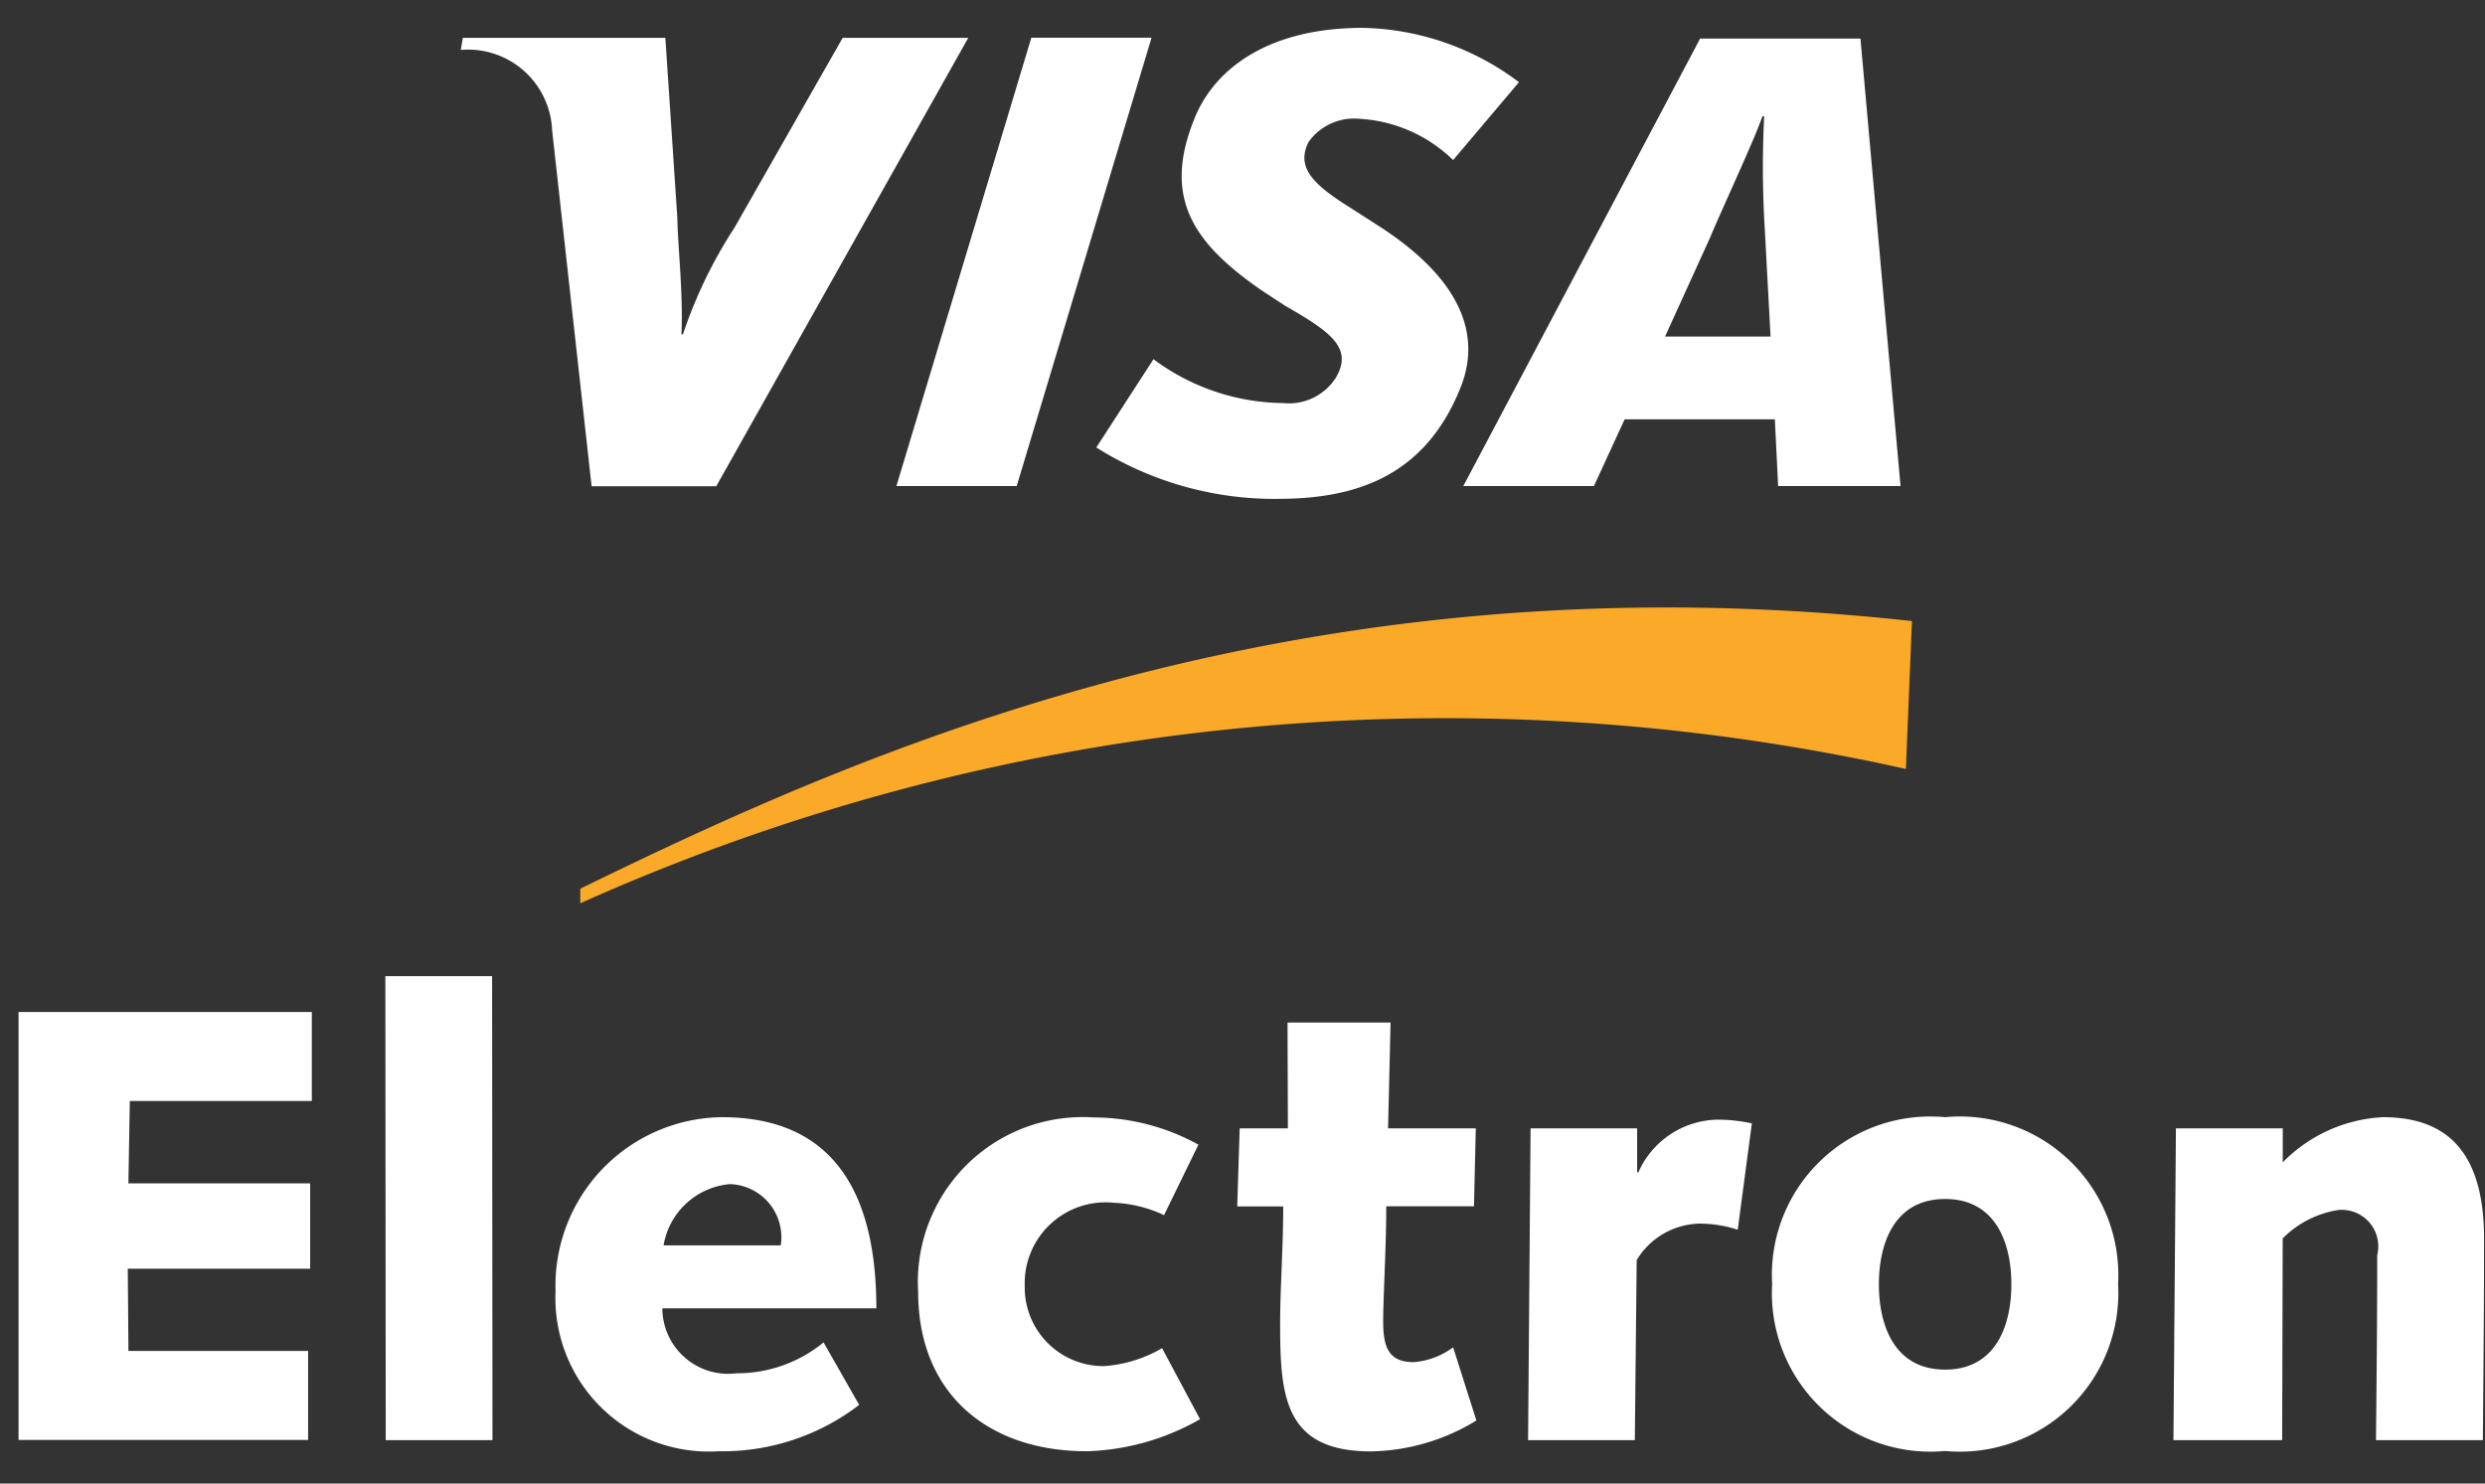
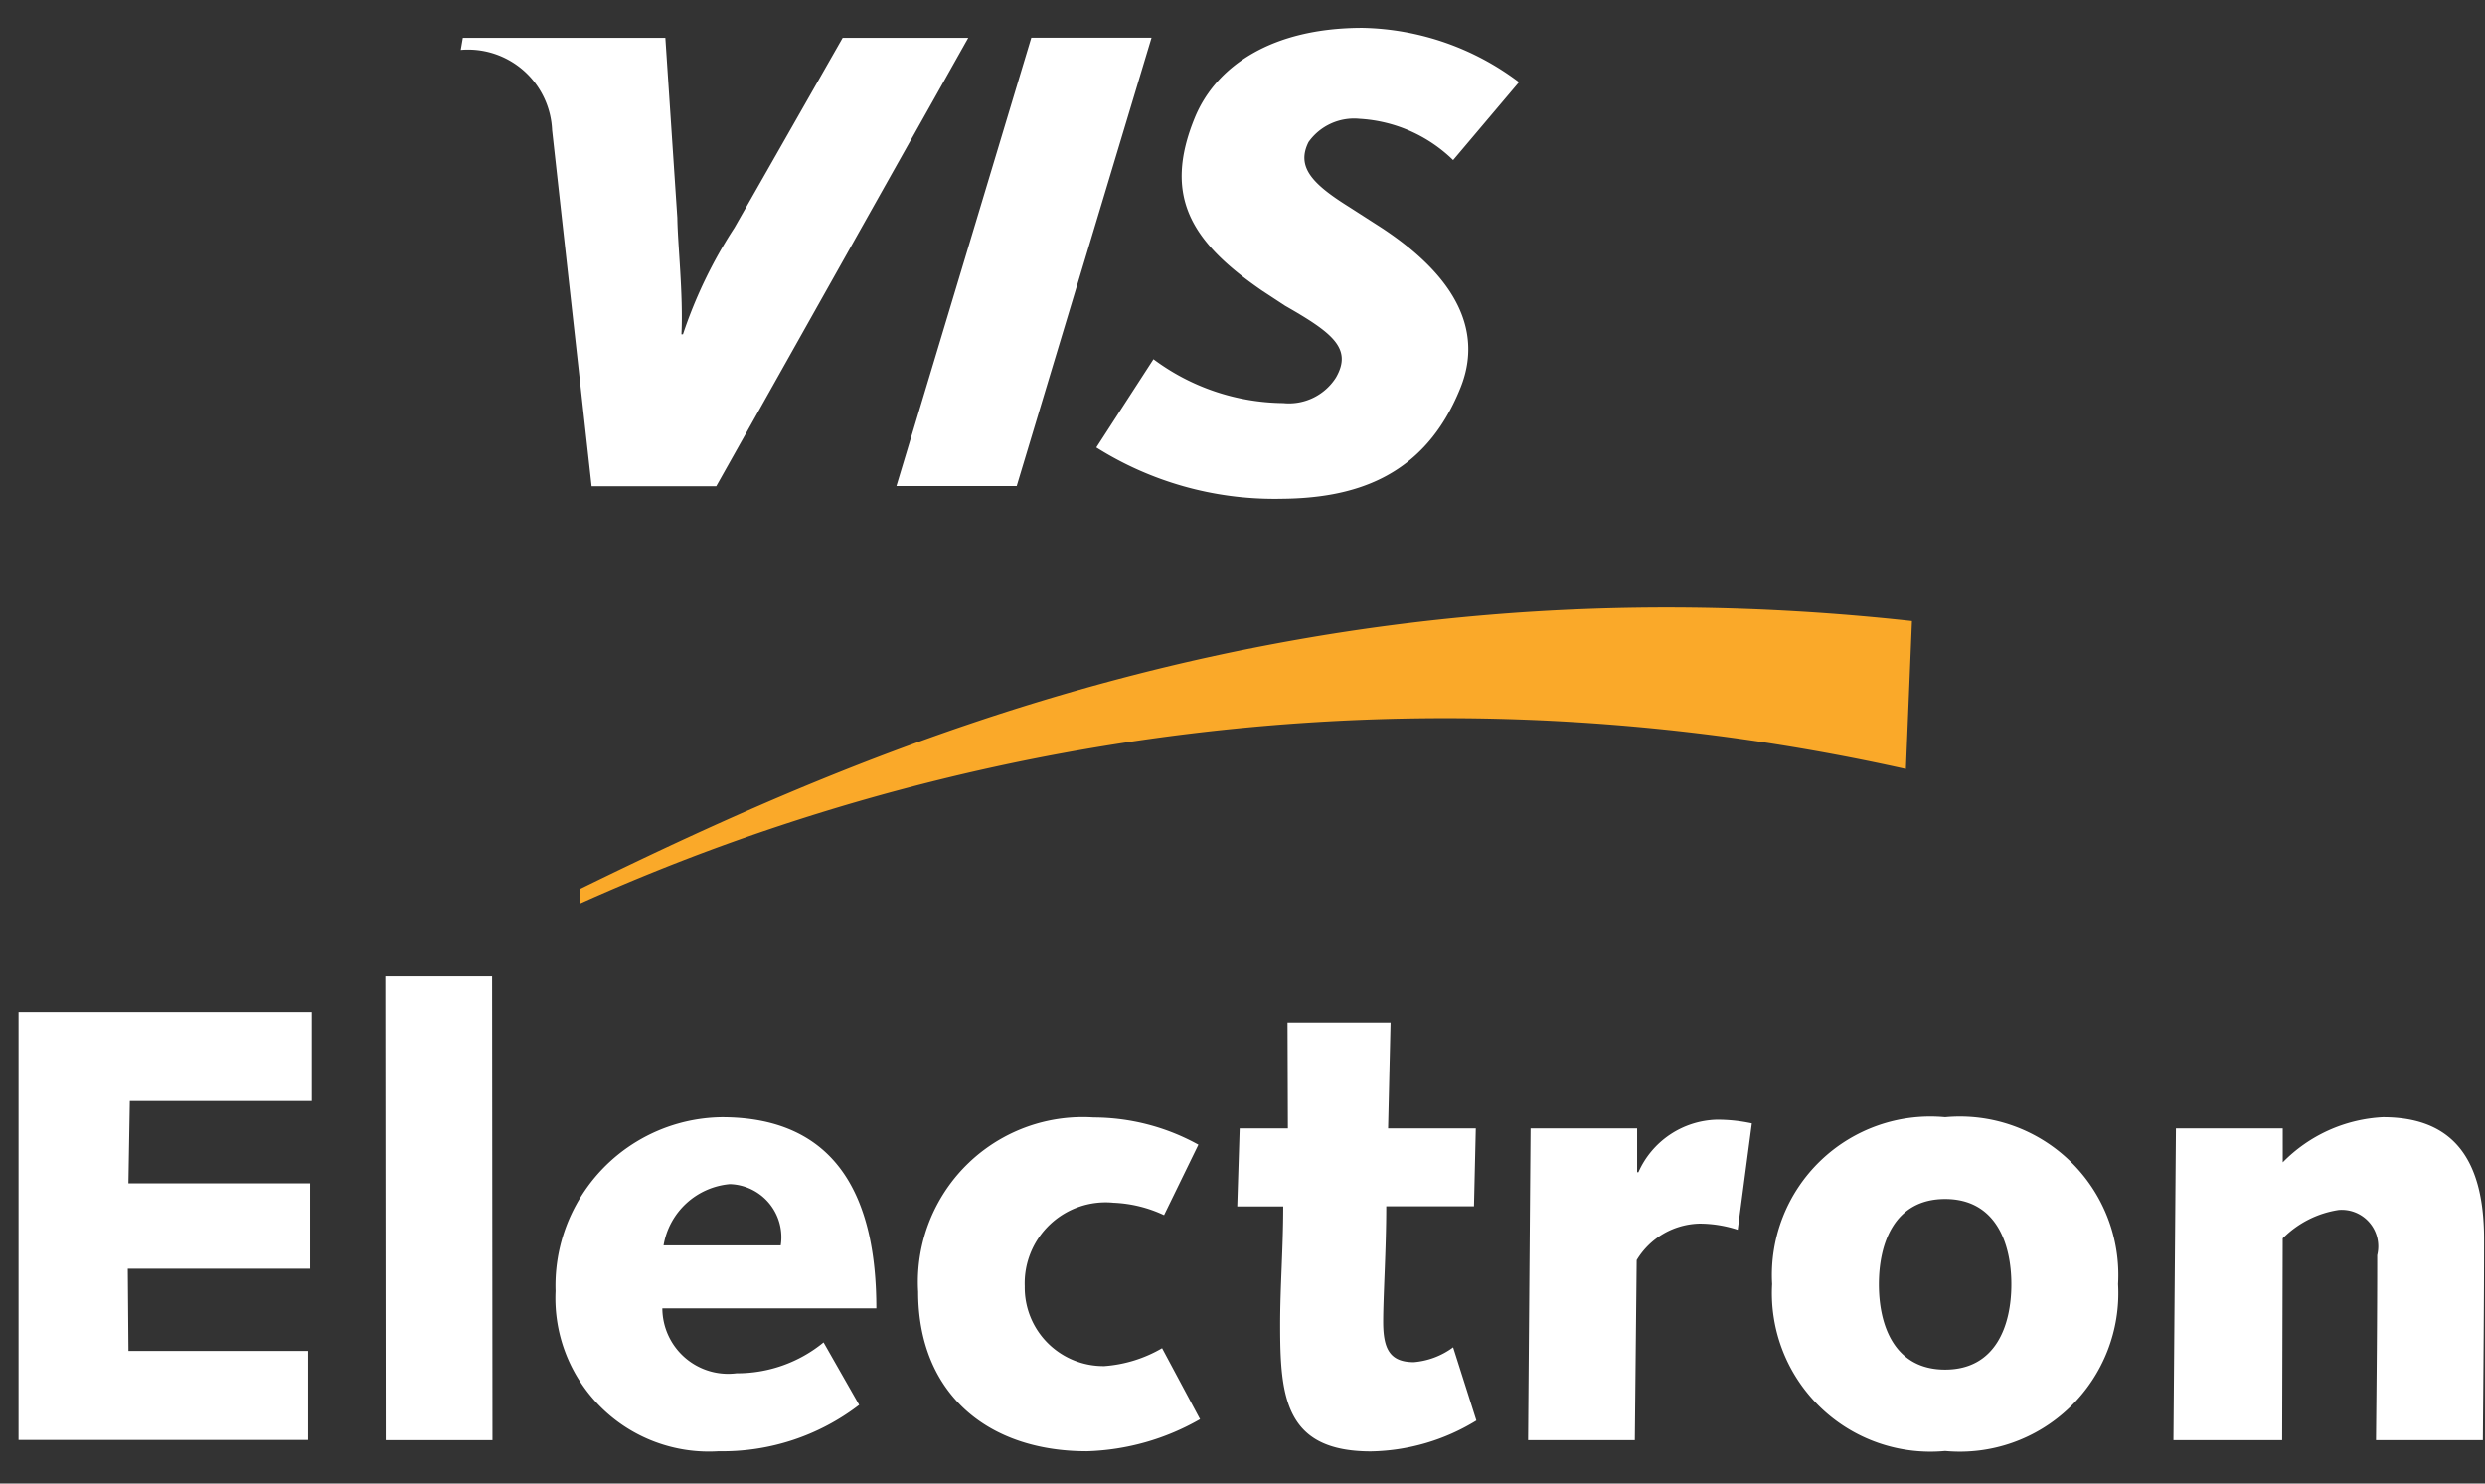
<svg xmlns="http://www.w3.org/2000/svg" id="Слой_1" data-name="Слой 1" width="67" height="40" viewBox="0 0 67 40">
  <rect x="0" y="0" width="67" height="40" fill="#333333" stroke="none" />
  <defs>
    <style>
      .cls-1 {
        fill: #faa929;
      }

      .cls-1, .cls-2 {
        fill-rule: evenodd;
      }

      .cls-2 {
        fill: #fff;
      }
    </style>
  </defs>
  <path id="Контур" class="cls-1" d="M15.645,24.355a57,57,0,0,1,35.741-3.622l0.164-3.987c-16.445-1.81-28.244,3.472-35.905,7.216v0.393h0Z" />
  <path id="Контур-2" data-name="Контур" class="cls-2" d="M0.5,27.286H8.407v2.4H3.5L3.462,31.907h4.9v2.3H3.445l0.018,2.218H8.307v2.4H0.5l0-11.543h0Z" />
  <path id="Контур-3" data-name="Контур" class="cls-2" d="M10.391,26.319h2.877l0.01,12.51H10.4l-0.01-12.51h0Z" />
  <path id="Совмещенный_контур" data-name="Совмещенный контур" class="cls-2" d="M23.166,37.878a6.044,6.044,0,0,1-3.787,1.251,4.137,4.137,0,0,1-4.4-4.319,4.543,4.543,0,0,1,4.481-4.688c3.176,0,4.168,2.269,4.168,5.154H17.858a1.774,1.774,0,0,0,2,1.751,3.672,3.672,0,0,0,2.347-.833l0.959,1.684h0Zm-2.116-4.3a1.432,1.432,0,0,0-1.373-1.651,1.989,1.989,0,0,0-1.786,1.651H21.05Z" />
  <path id="Контур-4" data-name="Контур" class="cls-2" d="M32.36,38.262a6.5,6.5,0,0,1-3.059.867c-2.646,0-4.546-1.534-4.546-4.3a4.445,4.445,0,0,1,4.729-4.7,5.862,5.862,0,0,1,2.827.734l-0.926,1.9a3.529,3.529,0,0,0-1.356-.334,2.182,2.182,0,0,0-2.4,2.253,2.119,2.119,0,0,0,2.15,2.151,3.6,3.6,0,0,0,1.553-.483l1.025,1.918h0Z" />
  <path id="Контур-5" data-name="Контур" class="cls-2" d="M33.424,30.424h1.3l-0.01-2.854h2.778l-0.067,2.854H39.79l-0.049,2.1H37.376c0,1.167-.083,2.4-0.083,3.117,0,0.735.183,1.086,0.827,1.086a2.065,2.065,0,0,0,1.059-.4L39.806,38.3a5.6,5.6,0,0,1-2.844.833c-2.331,0-2.447-1.484-2.447-3.419,0-1.034.083-2.068,0.083-3.186h-1.24l0.066-2.1h0Z" />
  <path id="Контур-6" data-name="Контур" class="cls-2" d="M41.263,30.424H44.14v1.183h0.034a2.381,2.381,0,0,1,2.117-1.418,4.405,4.405,0,0,1,.942.1l-0.381,2.868a3.348,3.348,0,0,0-1.024-.166,2.033,2.033,0,0,0-1.7.984l-0.05,4.854H41.2l0.067-8.405h0Z" />
-   <path id="Совмещенный_контур-2" data-name="Совмещенный контур" class="cls-2" d="M52.444,30.122a4.273,4.273,0,0,1,4.663,4.5,4.274,4.274,0,0,1-4.663,4.5,4.274,4.274,0,0,1-4.664-4.5,4.273,4.273,0,0,1,4.664-4.5h0Zm0,6.806c1.372,0,1.786-1.2,1.786-2.3s-0.414-2.3-1.786-2.3-1.786,1.2-1.786,2.3,0.413,2.3,1.786,2.3h0Z" />
+   <path id="Совмещенный_контур-2" data-name="Совмещенный контур" class="cls-2" d="M52.444,30.122a4.273,4.273,0,0,1,4.663,4.5,4.274,4.274,0,0,1-4.663,4.5,4.274,4.274,0,0,1-4.664-4.5,4.273,4.273,0,0,1,4.664-4.5h0Zm0,6.806c1.372,0,1.786-1.2,1.786-2.3s-0.414-2.3-1.786-2.3-1.786,1.2-1.786,2.3,0.413,2.3,1.786,2.3h0" />
  <path id="Контур-7" data-name="Контур" class="cls-2" d="M58.671,30.424h2.876V31.34a4.067,4.067,0,0,1,2.7-1.218c1.769,0,2.728.983,2.728,3.286,0,1.719-.017,3.569-0.033,5.421H64.061c0.016-1.618.033-3.253,0.033-4.987a0.985,0.985,0,0,0-1.042-1.218,2.692,2.692,0,0,0-1.506.766l-0.015,5.439H58.6l0.067-8.405h0Z" />
  <path id="Контур-8" data-name="Контур" class="cls-2" d="M24.169,13.106L27.806,1.017h3.242L27.412,13.106H24.169Z" />
  <path id="Контур-9" data-name="Контур" class="cls-2" d="M22.72,1.02L19.8,6.144a12.48,12.48,0,0,0-1.386,2.87H18.373c0.051-1.076-.1-2.4-0.111-3.142L17.939,1.02h-5.46l-0.056.326A2.269,2.269,0,0,1,14.886,3.51l1.065,9.6h3.361L26.106,1.02H22.72Z" />
-   <path id="Совмещенный_контур-3" data-name="Совмещенный контур" class="cls-2" d="M47.942,13.106l-0.089-1.8-4.05,0-0.828,1.8H39.453L45.838,1.04h4.323l1.081,12.066h-3.3ZM47.57,5.976a27.764,27.764,0,0,1-.005-2.841H47.517c-0.2.6-1.045,2.4-1.418,3.289l-1.206,2.65h2.844l-0.166-3.1h0Z" />
  <path id="Контур-10" data-name="Контур" class="cls-2" d="M34.453,13.451a9.013,9.013,0,0,1-4.894-1.386L31.1,9.685a5.949,5.949,0,0,0,3.5,1.183,1.5,1.5,0,0,0,1.42-.689c0.452-.786-0.1-1.208-1.37-1.934l-0.625-.41c-1.879-1.294-2.691-2.523-1.808-4.669,0.568-1.374,2.059-2.415,4.52-2.415a7.221,7.221,0,0,1,4.217,1.465l-1.775,2.1a3.93,3.93,0,0,0-2.516-1.112,1.506,1.506,0,0,0-1.382.625c-0.339.676,0.109,1.136,1.1,1.755l0.744,0.478c2.28,1.451,2.824,2.971,2.252,4.394-0.982,2.447-2.908,2.994-4.922,2.994h0Z" />
</svg>